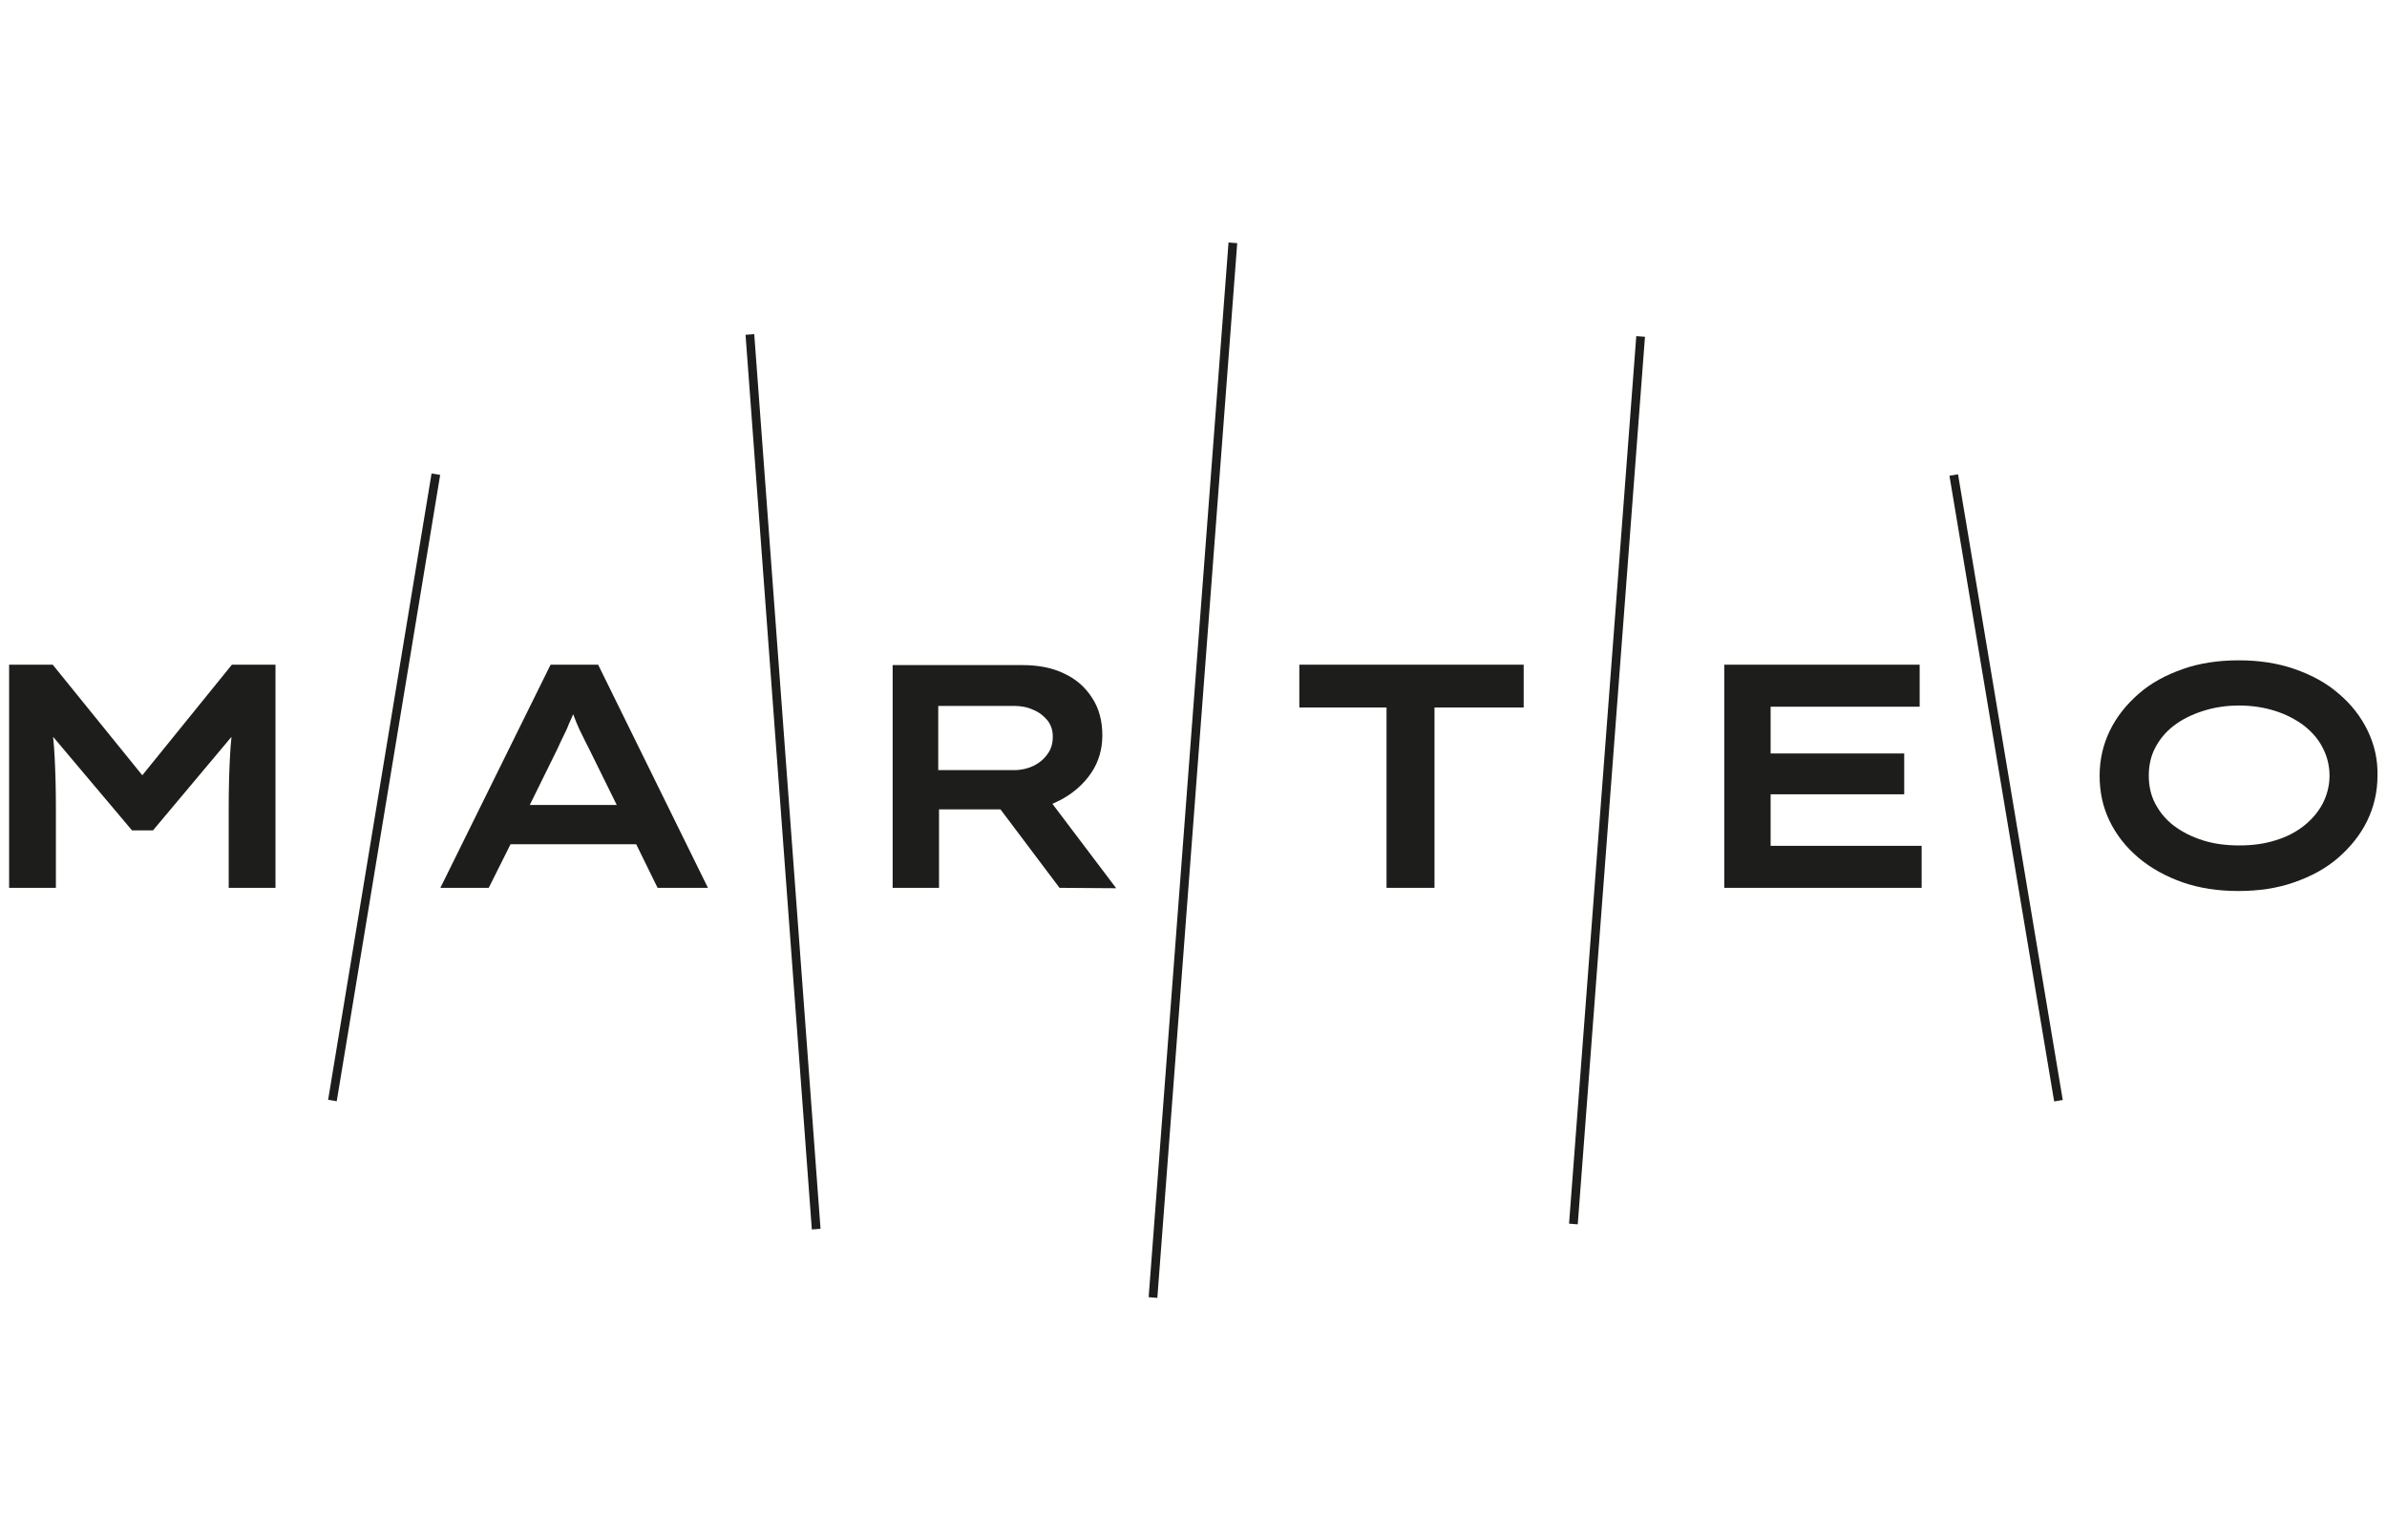
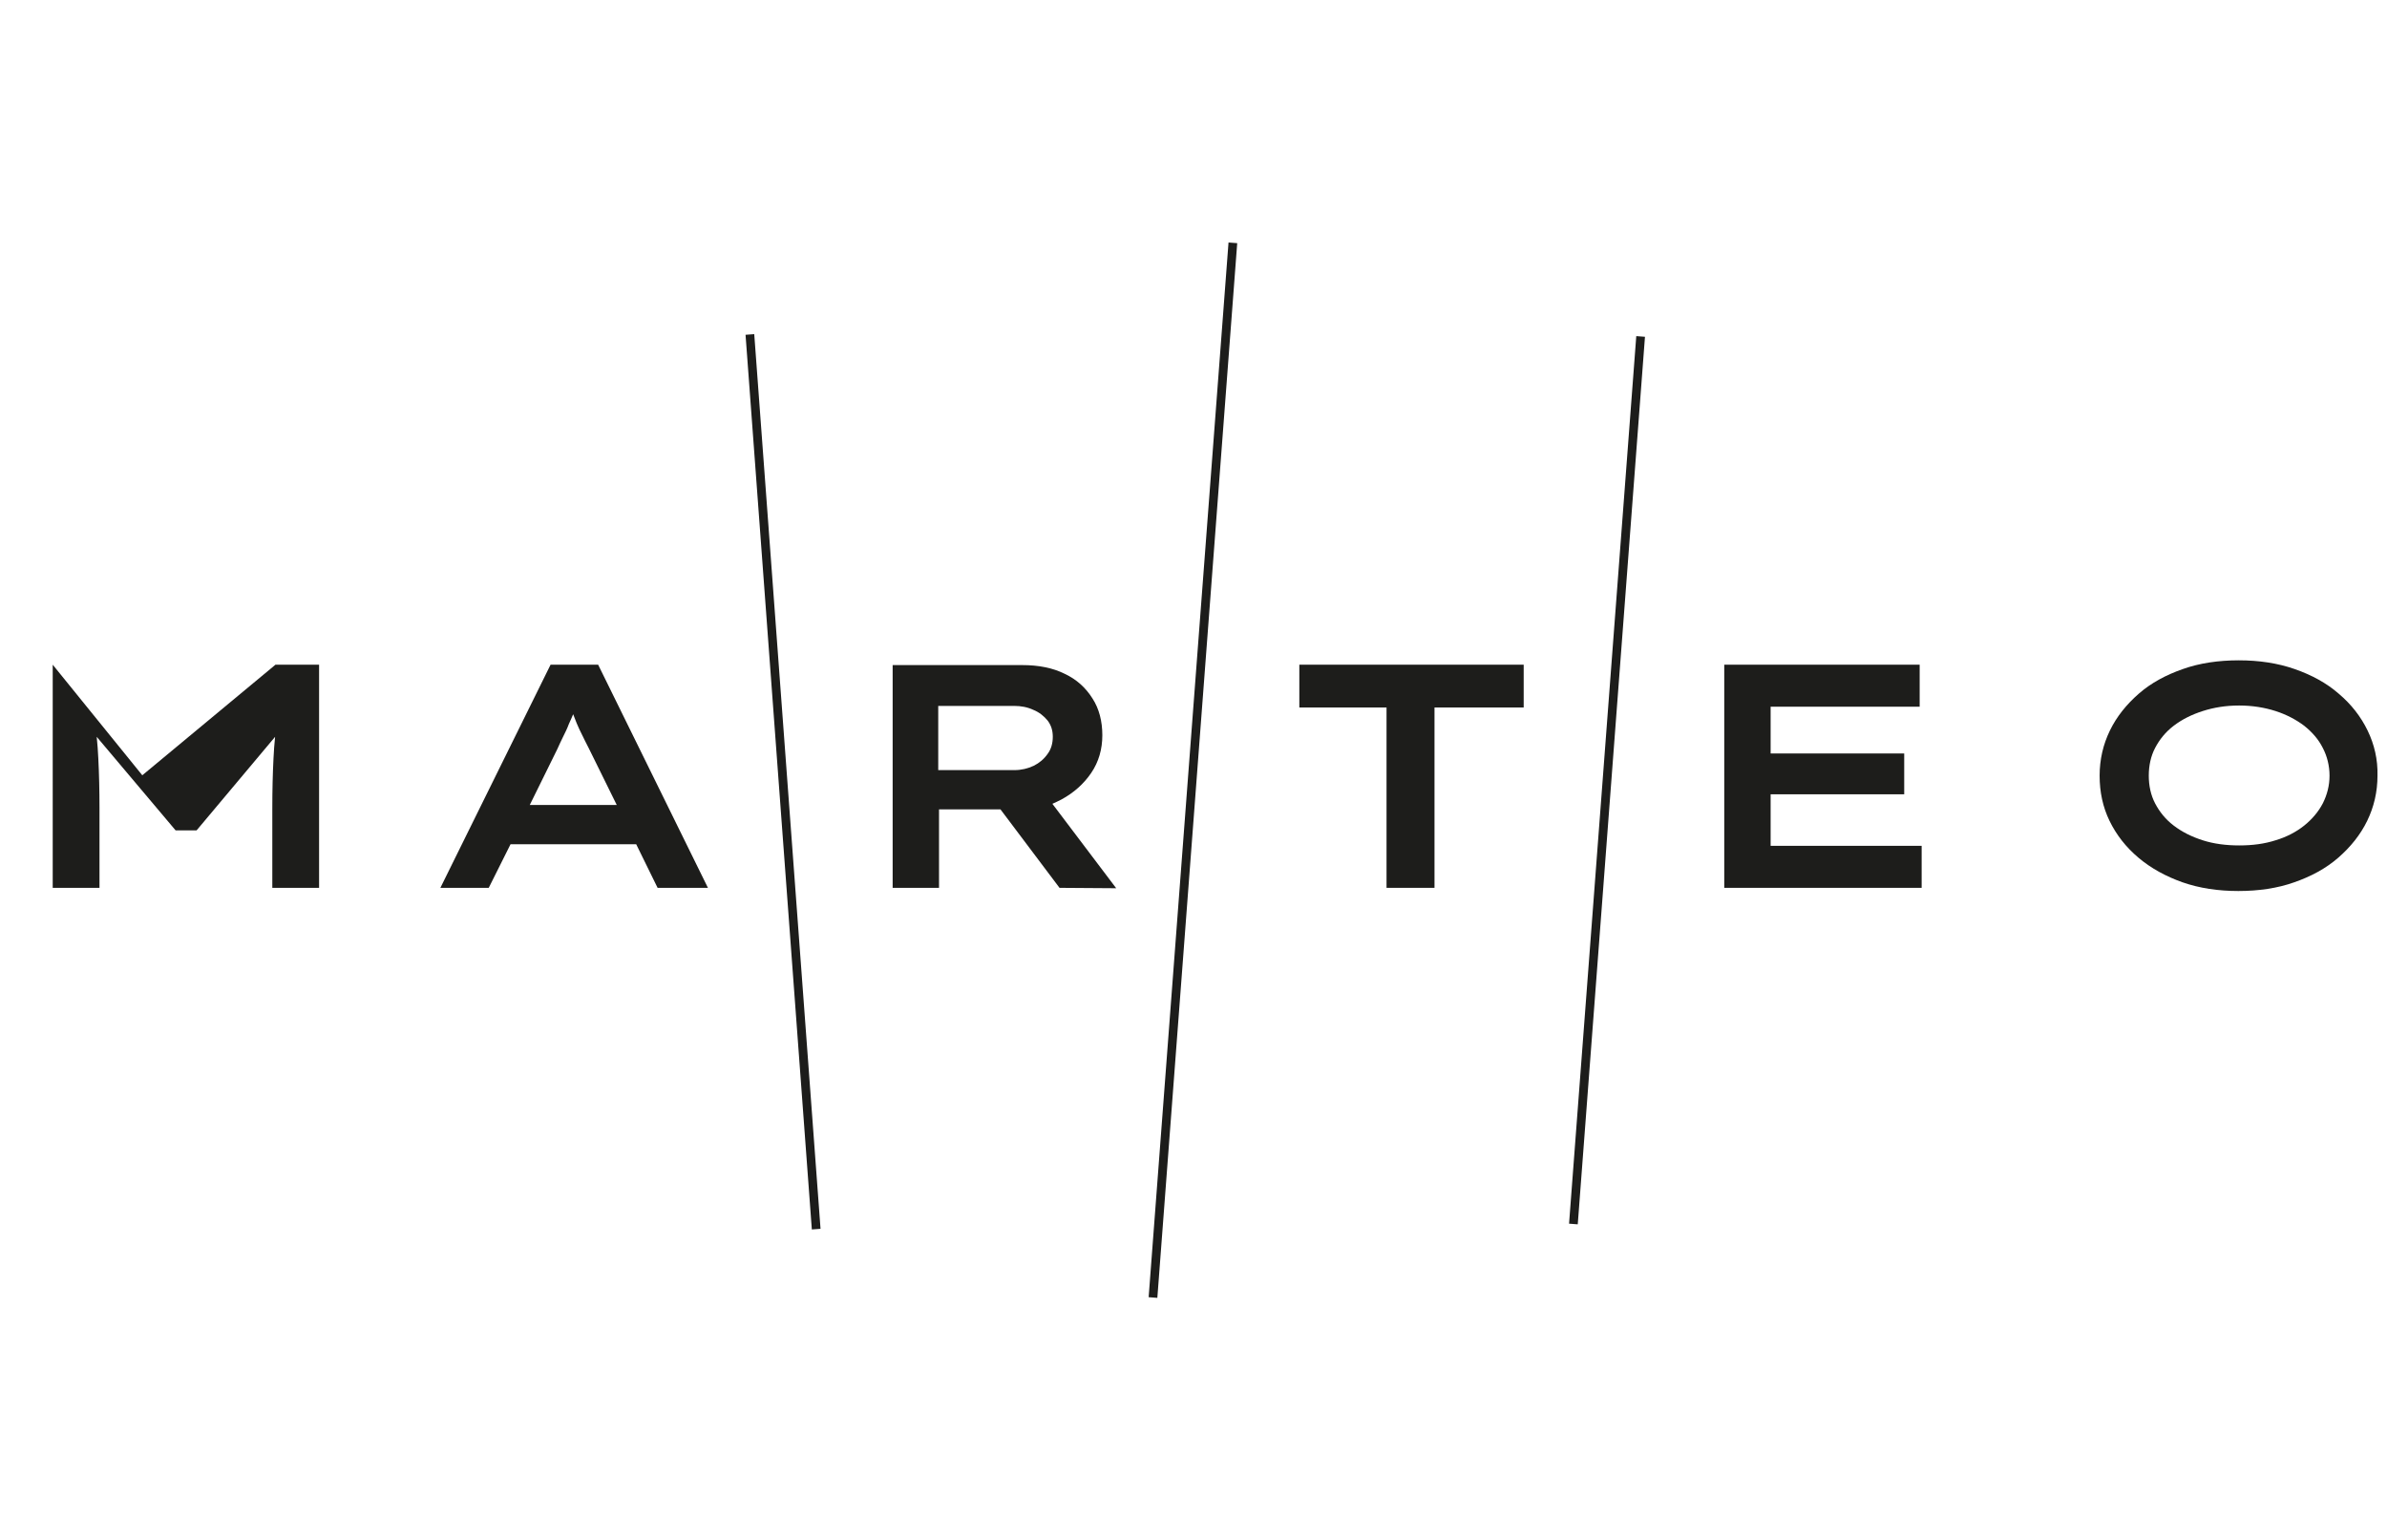
<svg xmlns="http://www.w3.org/2000/svg" version="1.1" id="Layer_1" x="0px" y="0px" viewBox="0 0 602.2 388.5" style="enable-background:new 0 0 602.2 388.5;" xml:space="preserve">
  <style type="text/css">
	.st0{fill:#1D1D1B;}
</style>
  <g>
-     <path class="st0" d="M35.9,195.6l-22.6-27.9h-11V224h11.8v-20.1c0-4.5-0.1-8.6-0.3-12.6c-0.1-1.8-0.2-3.6-0.4-5.4l19.9,23.6h5.3   l19.8-23.6c-0.2,1.8-0.3,3.6-0.4,5.4c-0.2,3.9-0.3,8.1-0.3,12.6V224h11.8v-56.3h-11L35.9,195.6z" />
+     <path class="st0" d="M35.9,195.6l-22.6-27.9V224h11.8v-20.1c0-4.5-0.1-8.6-0.3-12.6c-0.1-1.8-0.2-3.6-0.4-5.4l19.9,23.6h5.3   l19.8-23.6c-0.2,1.8-0.3,3.6-0.4,5.4c-0.2,3.9-0.3,8.1-0.3,12.6V224h11.8v-56.3h-11L35.9,195.6z" />
    <path class="st0" d="M138.9,167.7L111.1,224h12.2l5.5-11h31.7l5.4,11h12.7l-27.7-56.3H138.9z M133.6,203.2l7-14.2   c0.5-1.1,1-2.2,1.5-3.2c0.5-1,1-2,1.4-3.1c0.4-0.8,0.7-1.6,1.1-2.5c0.3,0.8,0.6,1.5,0.9,2.3c0.4,1,0.9,2,1.4,3c0.5,1,1,2.1,1.6,3.2   l7.1,14.4H133.6z" />
    <path class="st0" d="M267.8,201.7c3.1-1.7,5.6-3.9,7.5-6.7s2.8-6,2.8-9.5c0-3.5-0.8-6.7-2.5-9.3c-1.7-2.7-4-4.8-7-6.2   c-3-1.5-6.6-2.2-10.7-2.2h-32.7V224h11.7v-19.8h15.5l14.9,19.8l14.3,0.1l-16.1-21.3C266.2,202.5,267,202.1,267.8,201.7z    M236.7,178.1h19.1c1.8,0,3.4,0.3,4.9,1c1.5,0.6,2.7,1.6,3.6,2.7c0.9,1.2,1.3,2.5,1.3,4.1c0,1.6-0.4,3.1-1.3,4.3   c-0.9,1.3-2.1,2.3-3.5,3c-1.5,0.7-3.1,1.1-4.9,1.1h-19.2V178.1z" />
    <polygon class="st0" points="327.8,178.5 349.8,178.5 349.8,224 361.9,224 361.9,178.5 384.4,178.5 384.4,167.7 327.8,167.7  " />
    <polygon class="st0" points="446.7,200.4 480.4,200.4 480.4,190.1 446.7,190.1 446.7,178.3 484.3,178.3 484.3,167.7 435,167.7    435,224 484.8,224 484.8,213.4 446.7,213.4  " />
    <path class="st0" d="M597.3,184.3c-1.7-3.5-4.1-6.6-7.3-9.3c-3.1-2.7-6.8-4.7-11.1-6.2c-4.3-1.5-9-2.2-14.1-2.2s-9.9,0.7-14.1,2.2   c-4.3,1.5-8,3.5-11.1,6.2c-3.1,2.7-5.6,5.8-7.3,9.3c-1.7,3.5-2.6,7.3-2.6,11.4c0,4.1,0.8,7.9,2.5,11.4c1.7,3.5,4.1,6.6,7.3,9.3   c3.2,2.7,6.9,4.7,11.1,6.2c4.3,1.5,9,2.2,14.1,2.2s9.9-0.7,14.1-2.2c4.3-1.5,8-3.5,11.1-6.2c3.1-2.7,5.6-5.8,7.3-9.3   c1.7-3.5,2.6-7.3,2.6-11.4C599.9,191.6,599,187.8,597.3,184.3z M586,202.7c-1.1,2.1-2.7,4-4.7,5.6c-2,1.6-4.5,2.9-7.2,3.7   c-2.8,0.9-5.8,1.3-9.2,1.3c-3.3,0-6.4-0.4-9.2-1.3c-2.8-0.9-5.2-2.1-7.3-3.7c-2.1-1.6-3.6-3.5-4.7-5.6c-1.1-2.1-1.6-4.5-1.6-7   c0-2.5,0.5-4.9,1.6-7c1.1-2.1,2.6-4,4.7-5.6c2.1-1.6,4.5-2.8,7.3-3.7c2.8-0.9,5.8-1.4,9.2-1.4c3.3,0,6.4,0.5,9.2,1.4   c2.8,0.9,5.2,2.2,7.2,3.7c2,1.6,3.6,3.4,4.7,5.6c1.1,2.1,1.7,4.5,1.7,7C587.7,198.2,587.1,200.5,586,202.7z" />
-     <rect x="16.8" y="197.6" transform="matrix(0.163 -0.987 0.987 0.163 -114.99 261.853)" class="st0" width="160.1" height="2.2" />
    <rect x="196.5" y="84.1" transform="matrix(0.997 -7.387122e-02 7.387122e-02 0.997 -14.034 15.136)" class="st0" width="2.2" height="226.4" />
    <rect x="167.5" y="193.2" transform="matrix(7.550189e-02 -0.997 0.997 7.550189e-02 84.517 479.692)" class="st0" width="266.9" height="2.2" />
    <rect x="293.2" y="195.7" transform="matrix(7.550189e-02 -0.997 0.997 7.550189e-02 178.598 586.276)" class="st0" width="224.6" height="2.2" />
-     <rect x="505.2" y="118.6" transform="matrix(0.986 -0.165 0.165 0.986 -25.883 86.449)" class="st0" width="2.2" height="160.1" />
  </g>
</svg>